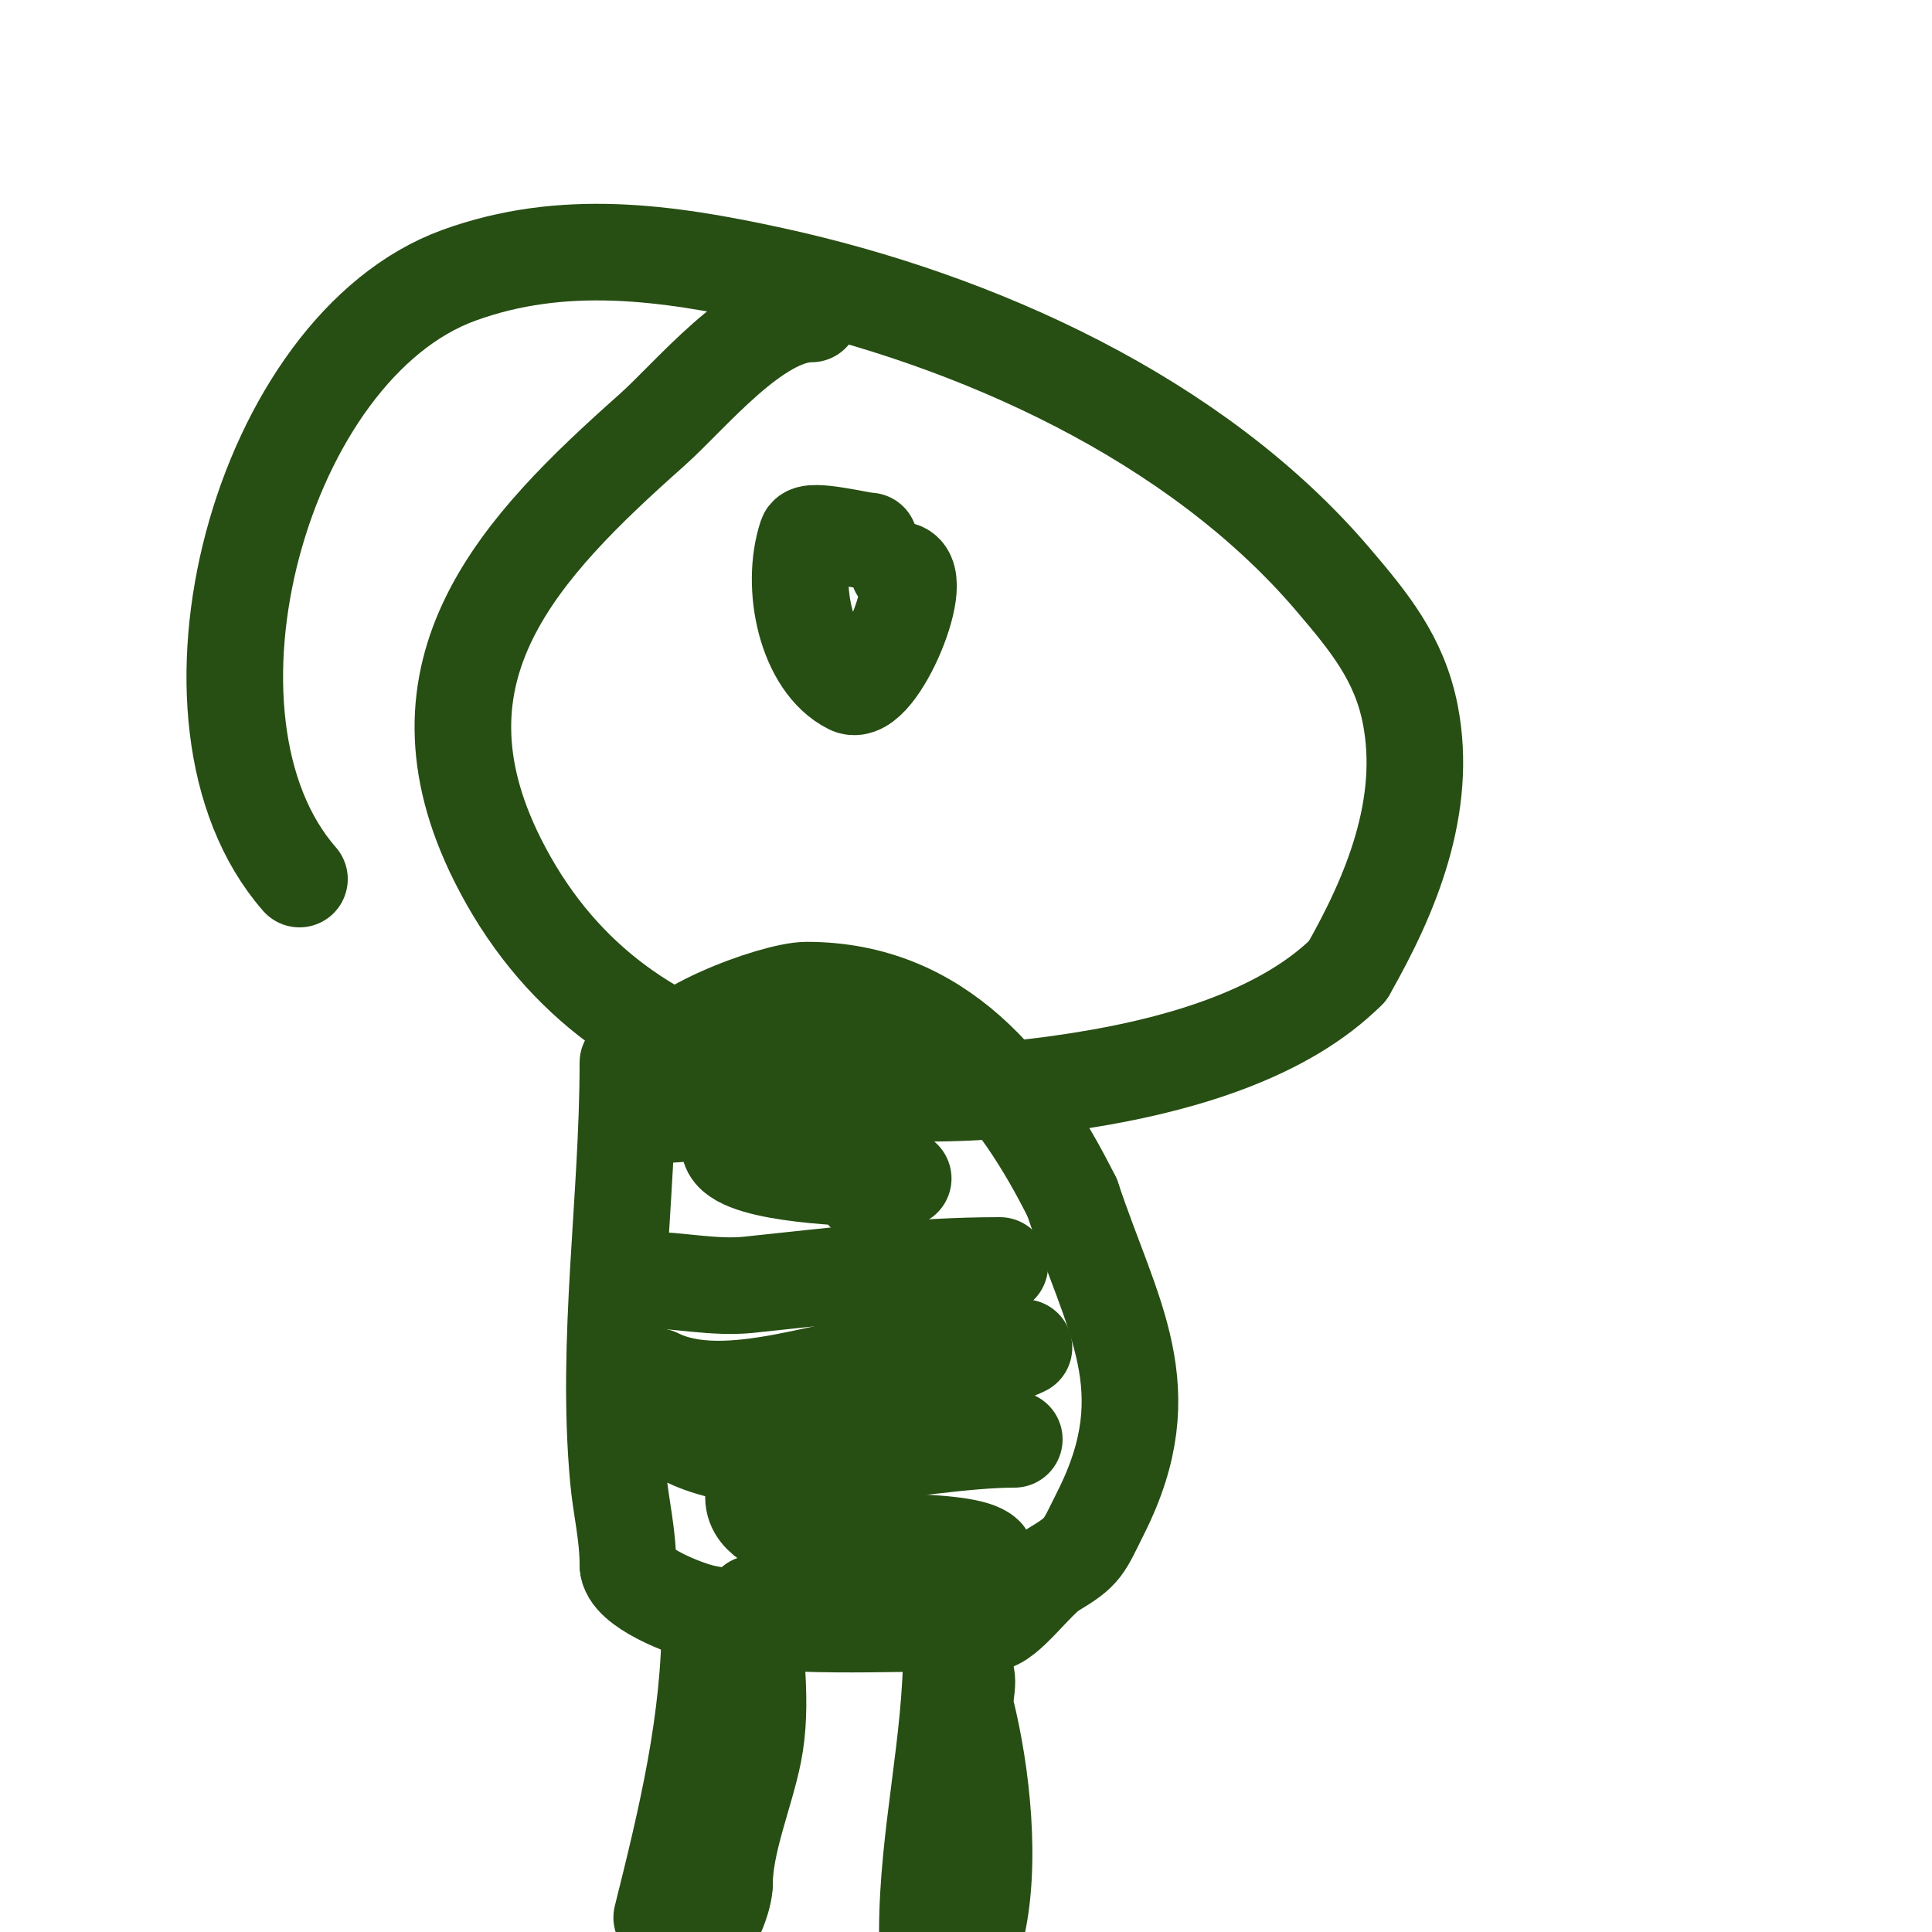
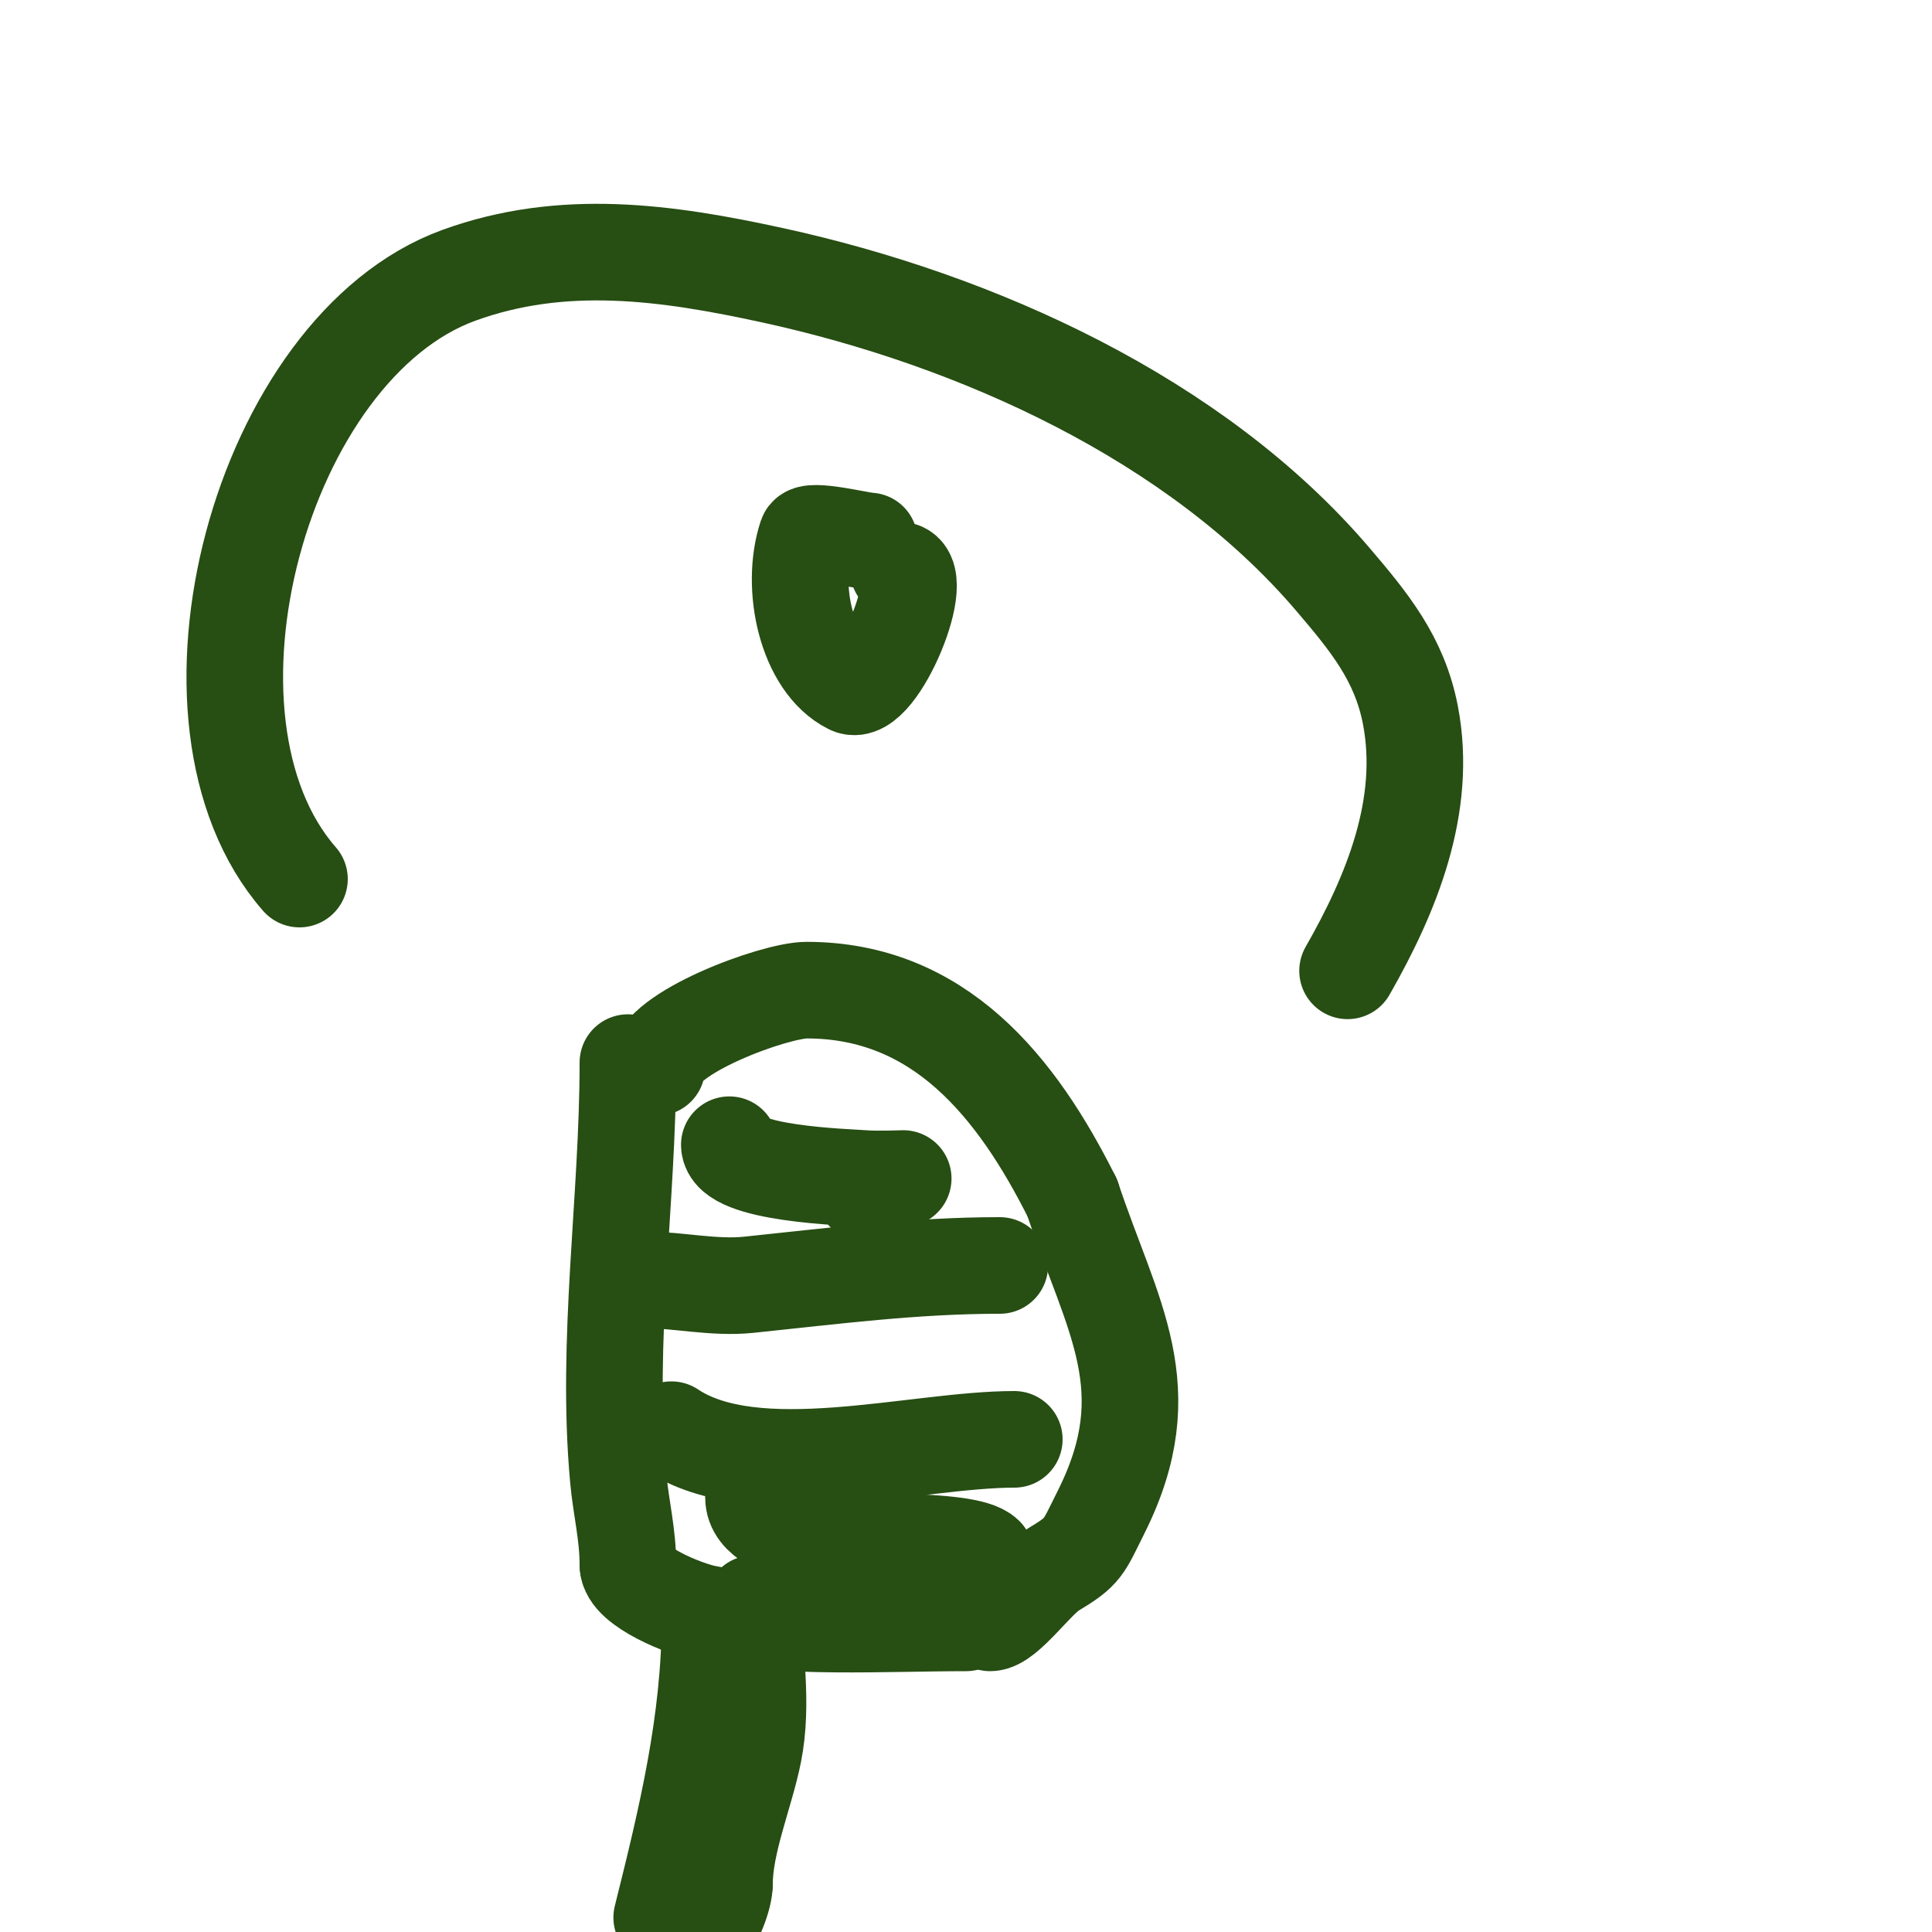
<svg xmlns="http://www.w3.org/2000/svg" viewBox="0 0 400 400" version="1.1">
  <g fill="none" stroke="#274e13" stroke-width="20" stroke-linecap="round" stroke-linejoin="round">
    <path d="M147,335c0,21.349 -4.817,41.269 -10,62" />
    <path d="M156,332c0,10.259 2.111,20.446 0,31c-1.668,8.338 -6,18.54 -6,27" />
    <path d="M150,390c0,2.786 -2.119,8.119 -4,10" />
-     <path d="M197,341c0,19.958 -5,39.056 -5,59" />
-     <path d="M199,345c2.446,2.446 0.231,5.923 1,9c3.277,13.11 5.436,32.256 2,46" />
    <path d="M130,220c0,28.547 -4.602,57.381 -2,86c0.567,6.236 2,11.607 2,18" />
    <path d="M130,324c0,4.583 12.188,9.238 16,10c16.601,3.32 37.051,2 54,2" />
    <path d="M136,221c0,-7.012 24.3,-16 31,-16c27.45,0 43.49,19.98 55,43" />
    <path d="M222,248c8.241,24.724 18.764,39.472 6,65c-3.786,7.571 -3.531,8.119 -10,12c-3.581,2.149 -9.669,11 -13,11" />
-     <path d="M131,231c16.53,0 32.649,-4 49,-4" />
    <path d="M151,237c0,6.076 24.244,6.711 28,7c2.659,0.205 8,0 8,0c0,0 -6.633,1.633 -8,3" />
    <path d="M134,265c6.301,0 13.909,1.734 21,1c17.592,-1.82 34.225,-4 52,-4" />
-     <path d="M136,285c14.513,7.257 37.644,-2.903 53,-4c7.195,-0.514 16.088,1.456 23,-2" />
    <path d="M139,296c17.442,11.628 50.488,2 71,2" />
    <path d="M156,310c0,4.711 6.498,6.875 11,8c7.292,1.823 33.129,0.129 37,4" />
-     <path d="M168,65c-11.438,0 -25.099,16.977 -33,24c-27.453,24.403 -51.685,49.63 -32,89c24.084,48.167 76.997,53.534 125,45c17.346,-3.084 38.179,-9.179 51,-22" />
    <path d="M279,201c9.011,-15.769 16.649,-34.148 13,-53c-2.254,-11.645 -8.581,-19.291 -16,-28c-28.408,-33.349 -73.905,-53.816 -116,-63c-22.024,-4.805 -43.488,-7.823 -65,0c-40.975,14.9 -61.853,92.025 -33,125" />
    <path d="M180,112c-1.646,0 -12.419,-2.744 -13,-1c-3.485,10.456 -0.063,26.468 9,31c5.582,2.791 16.743,-24 10,-24" />
  </g>
</svg>